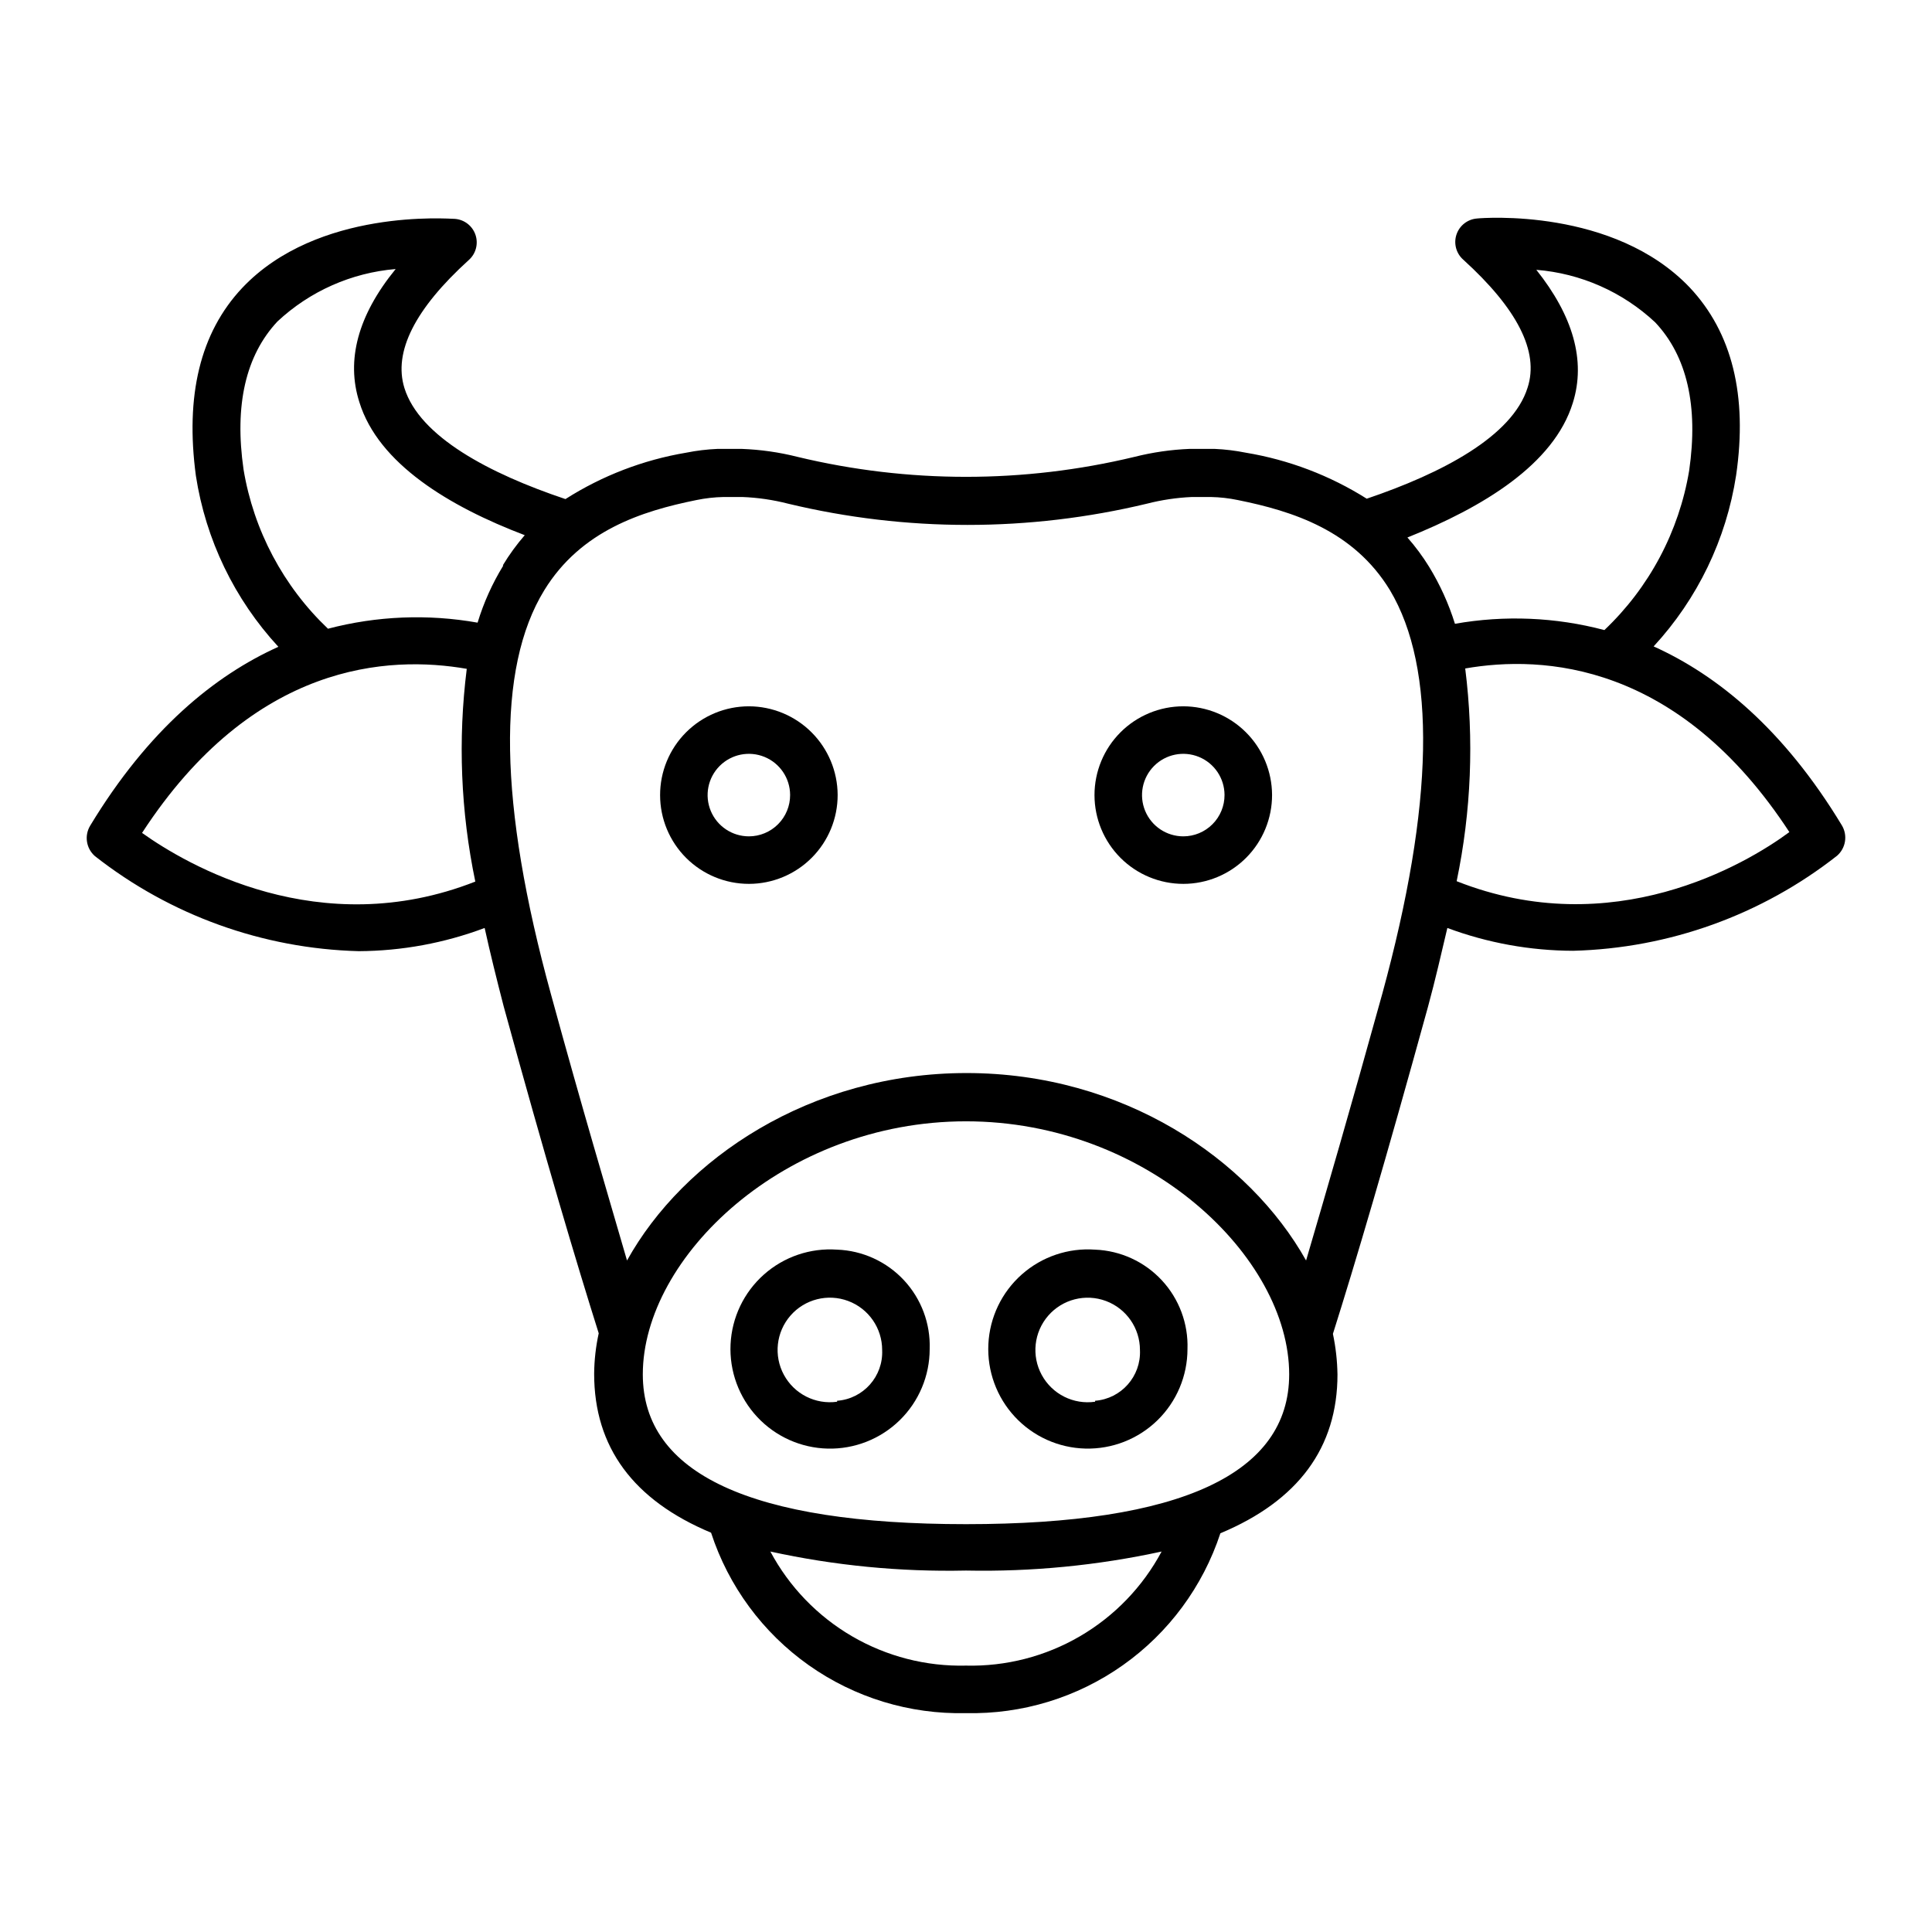
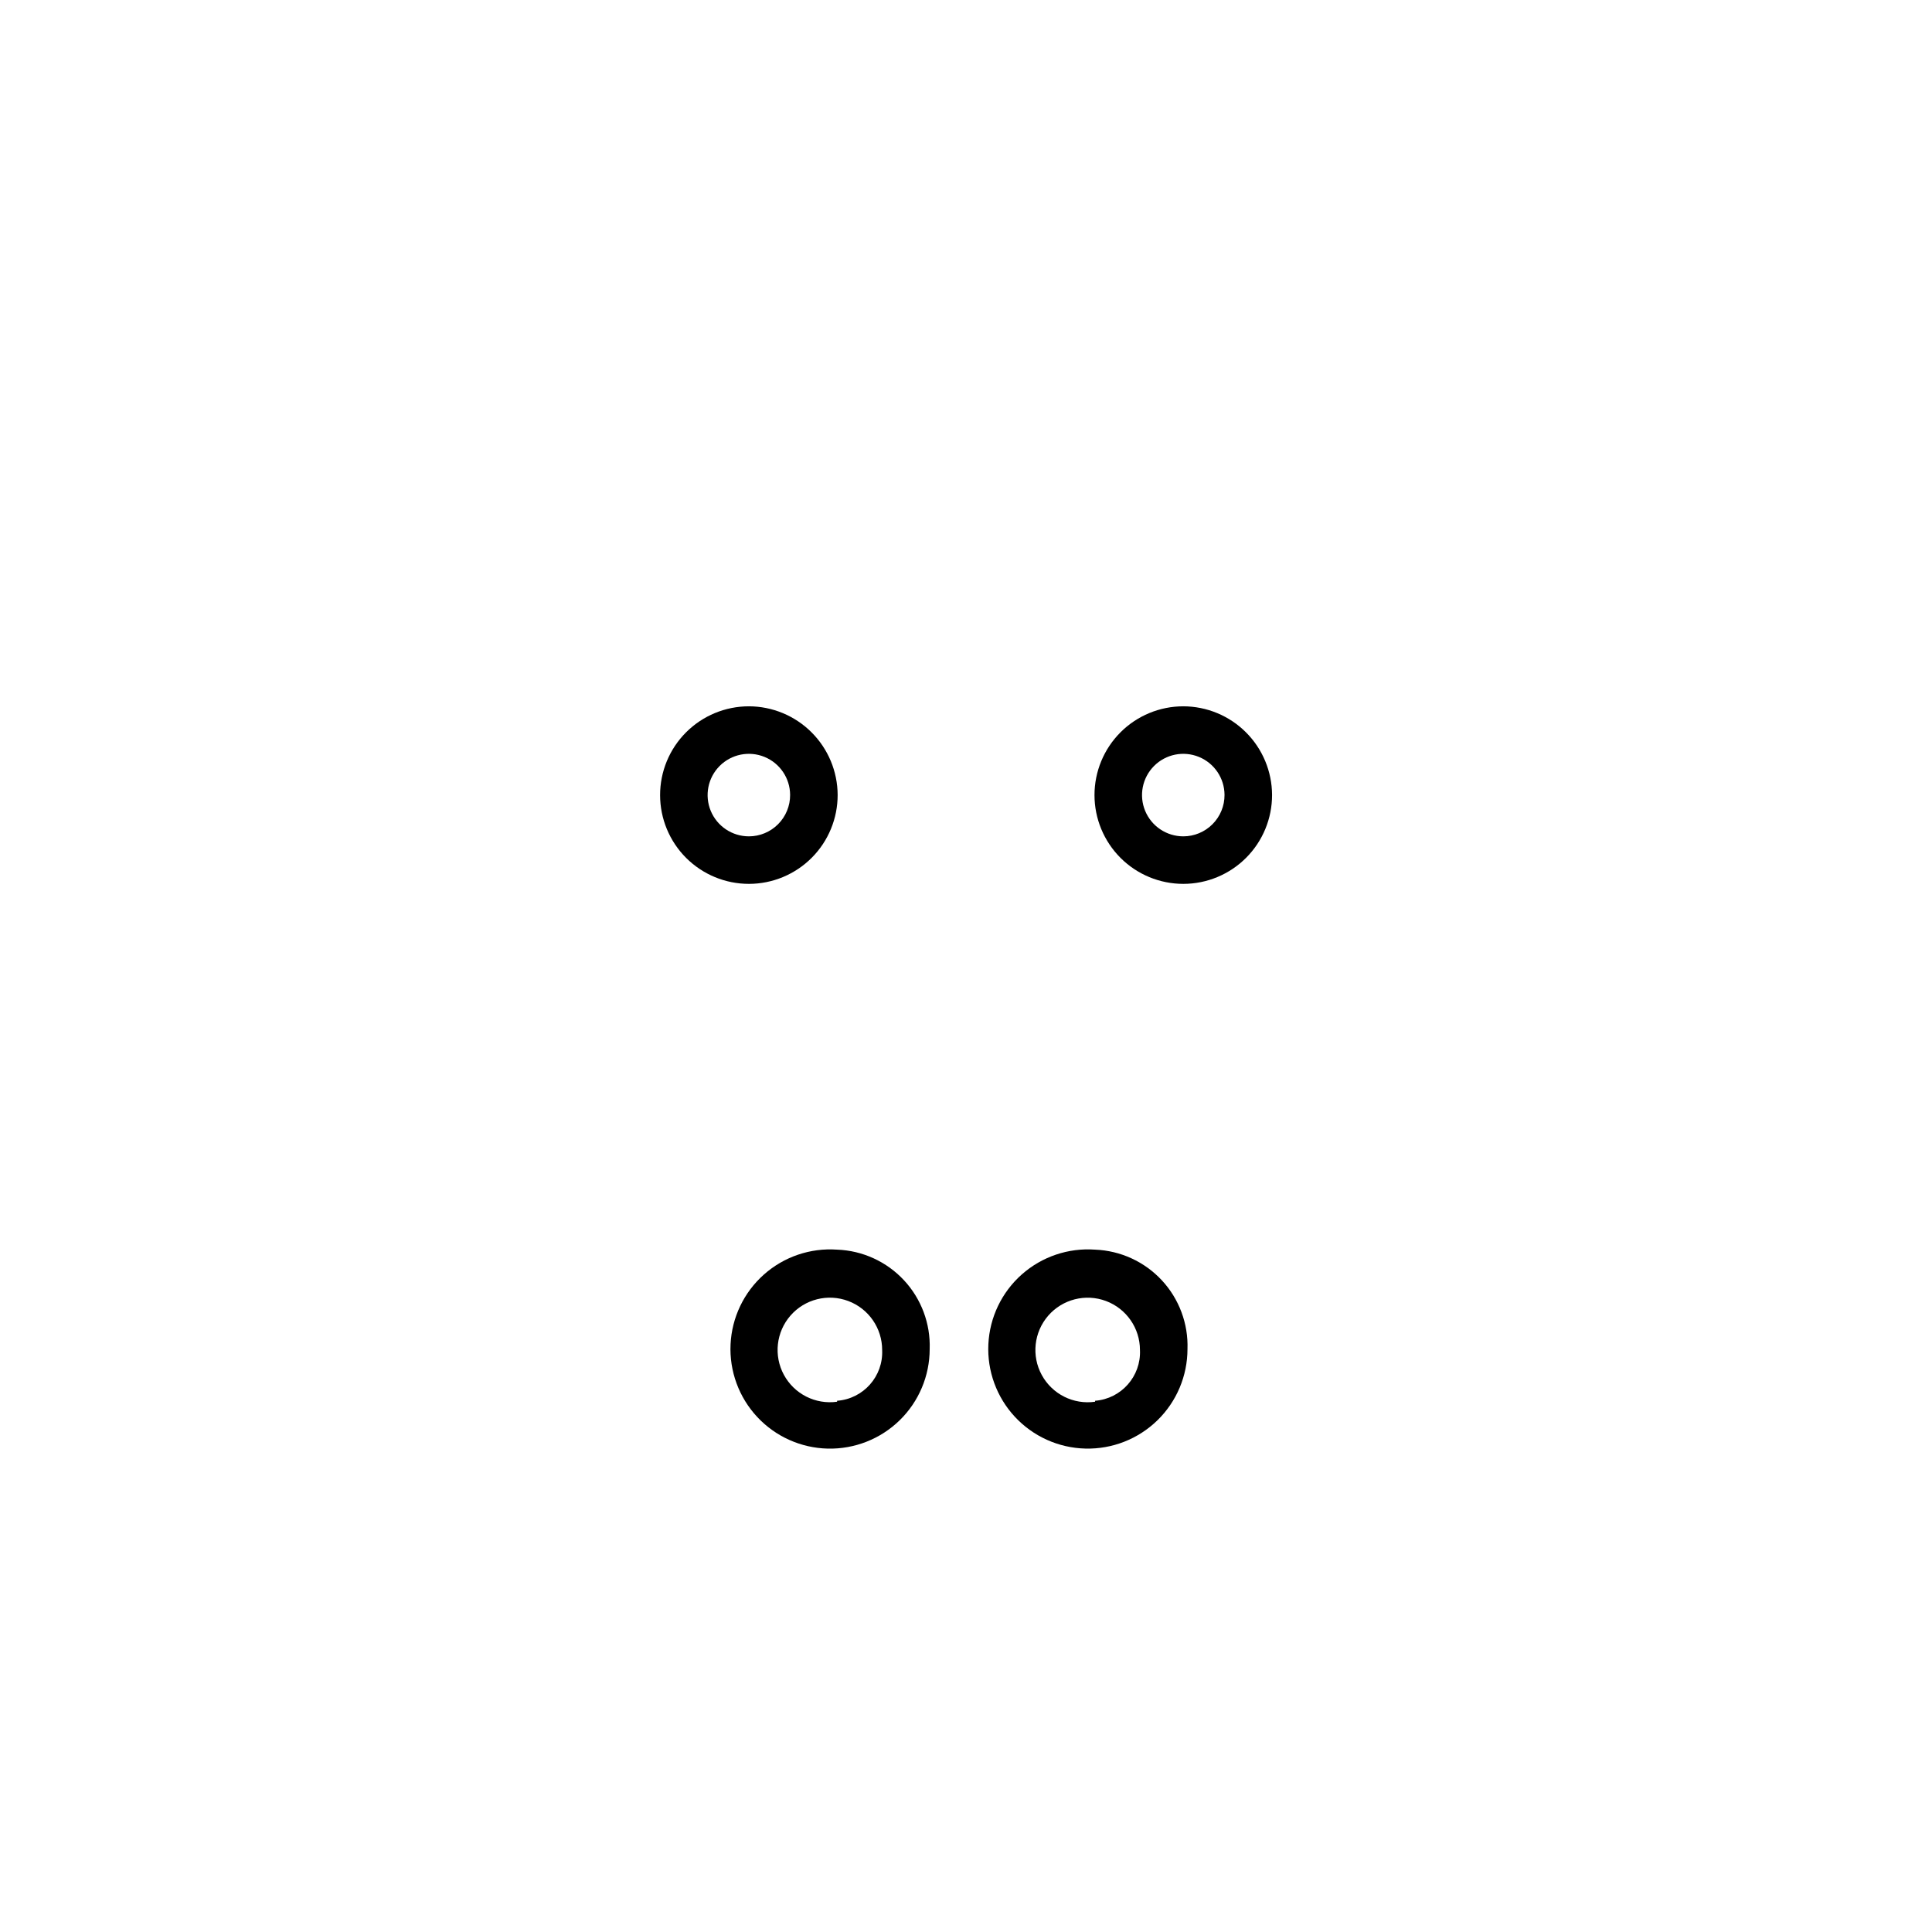
<svg xmlns="http://www.w3.org/2000/svg" fill="#000000" width="800px" height="800px" version="1.1" viewBox="144 144 512 512">
  <g>
-     <path d="m527.56 389.92c10.672 3.973 21.965 6.019 33.352 6.047 25.414-0.66 49.938-9.492 69.93-25.191 2.32-2.027 2.852-5.426 1.262-8.062-15.418-25.492-33-39.801-49.879-47.41v0.004c11.641-12.602 19.254-28.391 21.863-45.344 3.074-21.109-1.059-37.836-12.293-49.777-20.152-21.16-54.863-18.438-56.324-18.289v0.004c-2.516 0.176-4.68 1.848-5.484 4.238-0.805 2.391-0.09 5.031 1.809 6.691 14.258 12.949 20.152 24.336 17.027 33.906-4.031 12.898-22.672 22.672-42.621 29.422v0.004c-9.766-6.16-20.656-10.305-32.043-12.195-2.727-0.547-5.488-0.887-8.262-1.008h-6.652c-4.93 0.199-9.824 0.91-14.609 2.117-29.34 7.051-59.934 7.051-89.277 0-4.848-1.227-9.812-1.934-14.809-2.117h-6.402 0.004c-2.793 0.121-5.574 0.457-8.316 1.008-11.379 1.914-22.258 6.094-31.988 12.293-20.152-6.75-38.641-16.523-42.672-29.422-2.973-9.574 2.769-20.957 17.027-33.906 1.898-1.66 2.609-4.301 1.805-6.691-0.805-2.391-2.969-4.062-5.484-4.242-1.461 0-36.324-2.871-56.324 18.289-11.234 11.941-15.113 28.668-12.293 49.777 2.609 16.953 10.223 32.742 21.863 45.344-16.879 7.609-34.461 21.914-49.879 47.41l0.004-0.004c-1.594 2.637-1.062 6.035 1.258 8.062 19.996 15.699 44.516 24.531 69.93 25.191 11.395-0.059 22.688-2.141 33.352-6.148 1.461 6.648 3.176 13.551 5.039 20.758 11.133 40.605 19.297 67.965 25.191 86.656-0.773 3.523-1.18 7.121-1.211 10.73 0 19.445 10.379 33.504 30.984 42.117 4.621 14.176 13.691 26.484 25.863 35.094 12.168 8.613 26.793 13.074 41.699 12.719 14.859 0.332 29.434-4.121 41.57-12.703 12.141-8.582 21.195-20.836 25.84-34.957 20.605-8.613 31.035-22.672 31.035-42.117h-0.004c-0.055-3.609-0.461-7.203-1.207-10.734 5.894-18.641 14.008-46.047 25.191-86.656 1.965-7.203 3.523-14.105 5.137-20.906zm90.688-25.441c-11.691 8.664-46.957 29.371-88.219 13.047 3.867-18.535 4.633-37.586 2.269-56.375 20.504-3.578 56.527-1.762 86.047 43.578zm-57.434-113.71c3.527-11.234 0-23.125-9.672-35.266h-0.004c11.766 0.945 22.863 5.848 31.488 13.906 8.465 8.969 11.488 22.219 9.02 39.297-2.688 16.16-10.578 31-22.469 42.27-12.926-3.422-26.438-3.988-39.602-1.664-1.652-5.301-3.953-10.379-6.852-15.113-1.691-2.742-3.613-5.34-5.742-7.758 20-8.012 38.793-19.348 43.832-35.672zm-379.17 113.96c29.523-45.344 65.496-47.055 86.051-43.48v0.004c-2.367 18.789-1.602 37.836 2.266 56.375-41.262 16.223-76.527-4.484-88.316-12.898zm95.723-70.836c-2.902 4.731-5.188 9.809-6.801 15.117-13.18-2.34-26.707-1.793-39.648 1.609-11.84-11.254-19.691-26.055-22.371-42.168-2.469-17.078 0.555-30.23 8.969-39.246 8.582-8.027 19.625-12.926 31.336-13.906-10.078 12.344-13.148 24.234-9.621 35.266 5.039 16.324 23.832 27.66 43.832 35.266l-0.004 0.004c-2.152 2.481-4.094 5.144-5.793 7.961zm122.63 291.51c-10.594 0.254-21.051-2.438-30.203-7.777-9.152-5.336-16.645-13.109-21.641-22.453 17.02 3.723 34.422 5.414 51.844 5.039 17.418 0.352 34.816-1.34 51.84-5.039-4.996 9.344-12.488 17.117-21.641 22.453-9.152 5.34-19.609 8.031-30.199 7.777zm0-37.484c-56.93 0-85.648-13.352-85.648-39.699 0-31.035 37.484-67.059 85.648-67.059s85.648 36.023 85.648 67.059c-0.004 26.348-28.668 39.699-85.648 39.699zm110.28-140.41c-8.363 30.23-15.113 53.352-20.152 70.535-15.113-26.953-48.566-49.676-89.98-49.676-41.414 0-75.016 22.723-89.98 49.676-5.039-17.383-11.891-40.305-20.152-70.535-13.855-50.383-14.461-86.453-1.762-107.11 9.723-15.82 25.844-20.957 40.305-23.879 2.356-0.484 4.75-0.758 7.152-0.809h5.039c4.082 0.156 8.137 0.75 12.094 1.766 31.262 7.508 63.855 7.508 95.117 0 3.891-0.996 7.875-1.59 11.891-1.766h5.039c2.402 0.047 4.797 0.316 7.152 0.809 14.508 2.922 30.684 8.062 40.305 23.879 12.344 20.656 11.738 56.68-2.066 107.11z" />
    <path d="m365.84 475.17c-7.09-0.504-14.082 1.875-19.398 6.598-5.312 4.723-8.5 11.387-8.836 18.488-0.336 7.098 2.207 14.035 7.051 19.238 4.844 5.203 11.582 8.23 18.688 8.402 7.106 0.168 13.98-2.535 19.07-7.5 5.086-4.965 7.957-11.77 7.961-18.879 0.23-6.746-2.223-13.305-6.82-18.246-4.598-4.938-10.969-7.852-17.715-8.102zm0 40.305c-5.727 0.797-11.344-2.043-14.098-7.125-2.754-5.082-2.059-11.34 1.738-15.699 3.797-4.359 9.902-5.902 15.312-3.871 5.414 2.031 8.996 7.211 8.988 12.992 0.316 6.977-4.977 12.938-11.941 13.449z" />
    <path d="m434.21 475.17c-7.094-0.516-14.094 1.852-19.418 6.566-5.324 4.715-8.52 11.375-8.863 18.48-0.348 7.102 2.188 14.043 7.027 19.254 4.84 5.207 11.578 8.246 18.688 8.418 7.109 0.176 13.988-2.523 19.082-7.488 5.09-4.961 7.965-11.77 7.969-18.883 0.234-6.738-2.215-13.289-6.801-18.23-4.59-4.938-10.949-7.856-17.684-8.117zm0 40.305c-5.727 0.82-11.359-2.004-14.129-7.082s-2.09-11.344 1.699-15.715c3.793-4.367 9.898-5.922 15.316-3.898 5.418 2.027 9.008 7.207 9.004 12.992 0.32 6.957-4.945 12.914-11.891 13.449z" />
    <path d="m342.46 331.18c-6.246 0-12.23 2.481-16.645 6.894-4.414 4.418-6.891 10.406-6.883 16.648 0.004 6.242 2.488 12.227 6.906 16.637 4.422 4.41 10.41 6.883 16.652 6.875 6.242-0.008 12.227-2.5 16.633-6.922s6.875-10.414 6.863-16.656c-0.027-6.227-2.516-12.191-6.926-16.59-4.406-4.398-10.375-6.875-16.602-6.887zm0 34.461c-4.418-0.004-8.402-2.66-10.098-6.738-1.695-4.082-0.77-8.777 2.348-11.91 3.117-3.129 7.812-4.078 11.898-2.402 4.086 1.676 6.762 5.648 6.781 10.066 0.016 2.906-1.133 5.703-3.184 7.762-2.051 2.062-4.84 3.223-7.746 3.223z" />
    <path d="m457.58 331.18c-6.242 0-12.227 2.481-16.641 6.894-4.414 4.418-6.891 10.406-6.887 16.648 0.008 6.242 2.492 12.227 6.91 16.637 4.418 4.41 10.41 6.883 16.652 6.875 6.242-0.008 12.227-2.5 16.633-6.922s6.875-10.414 6.863-16.656c-0.027-6.227-2.516-12.191-6.926-16.59-4.406-4.398-10.375-6.875-16.605-6.887zm0 34.461c-4.414-0.004-8.398-2.66-10.094-6.738-1.695-4.082-0.77-8.777 2.348-11.91 3.117-3.129 7.809-4.078 11.898-2.402 4.086 1.676 6.762 5.648 6.781 10.066 0.016 2.906-1.133 5.703-3.184 7.762-2.051 2.062-4.84 3.223-7.75 3.223z" />
  </g>
</svg>